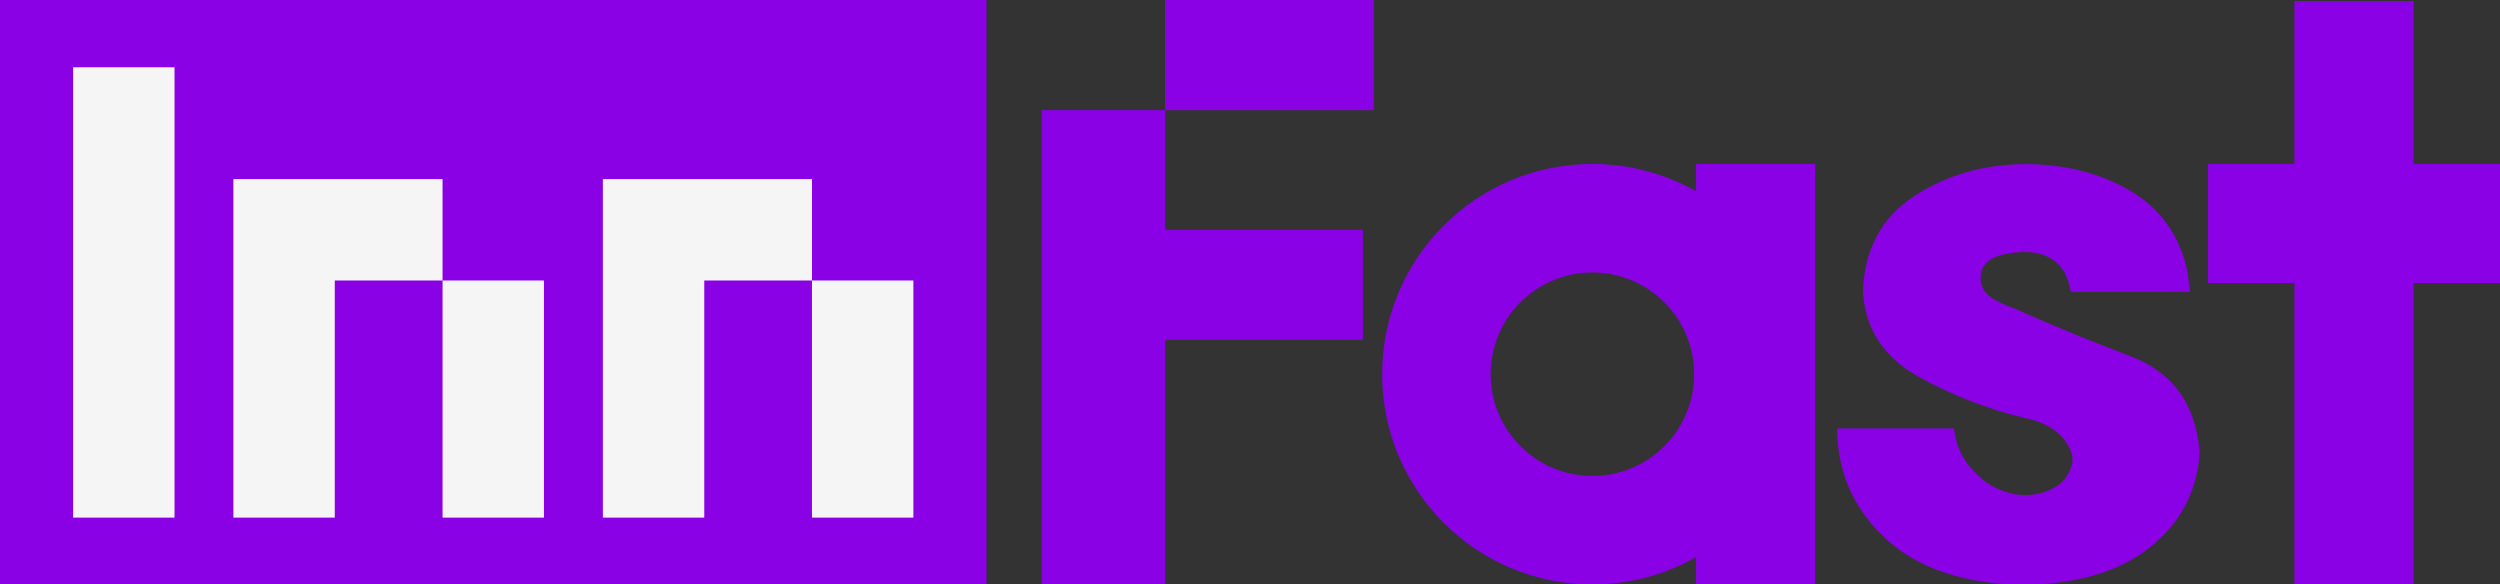
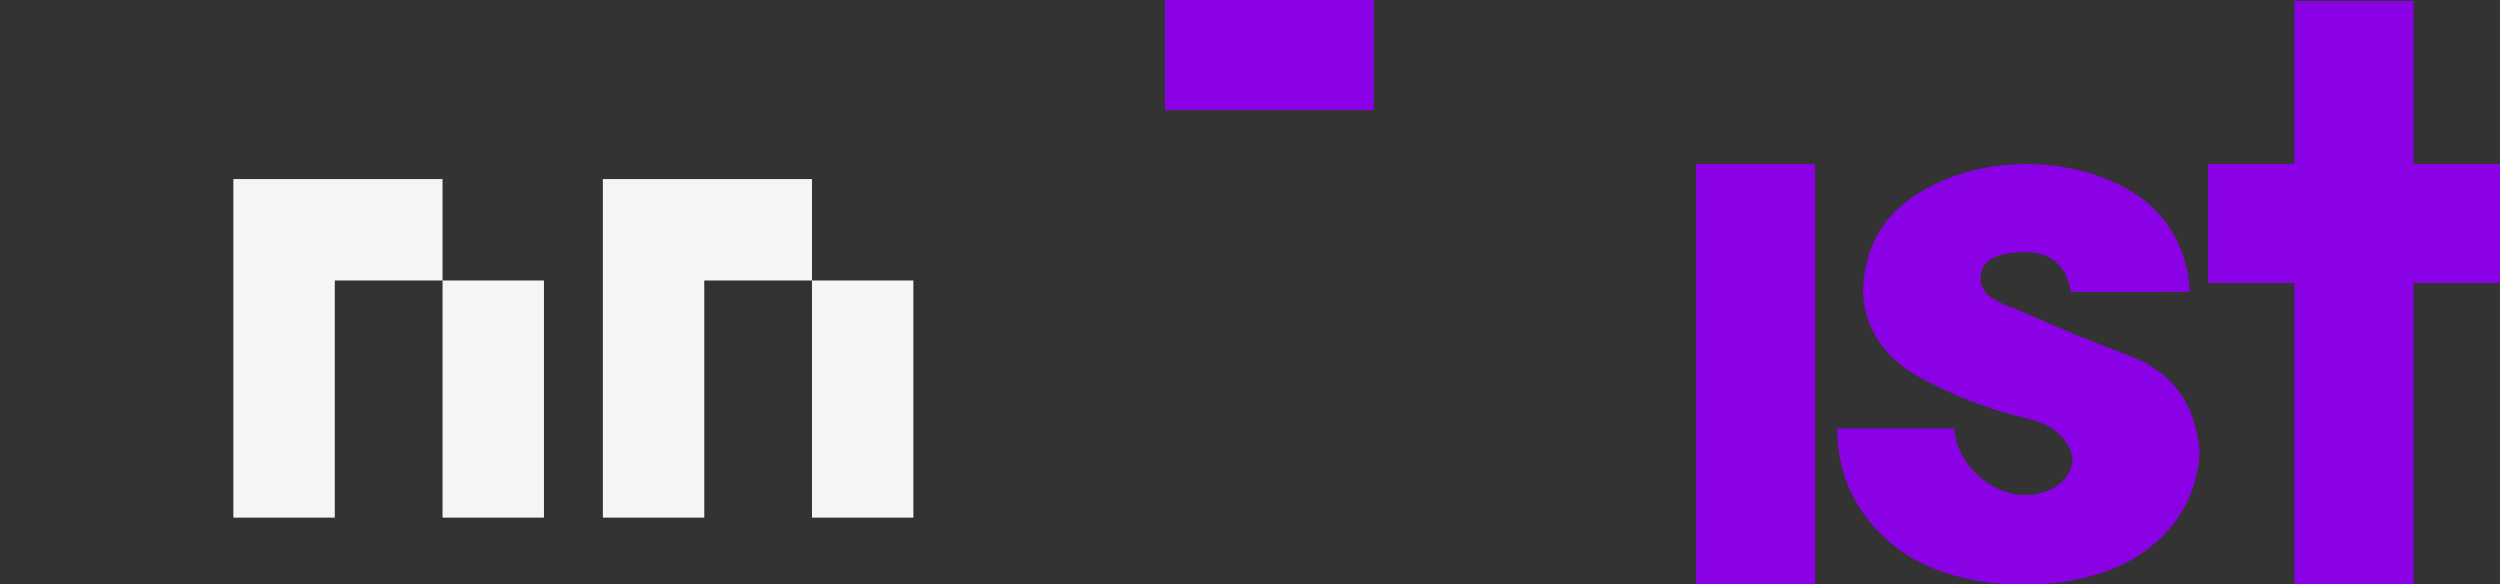
<svg xmlns="http://www.w3.org/2000/svg" version="1.1" id="图层_1" x="0px" y="0px" viewBox="0 0 373.01 87.2" style="enable-background:new 0 0 373.01 87.2;" xml:space="preserve">
  <rect x="0" y="0" width="373.01" height="87.2" fill="#333333" stroke="none" />
  <style type="text/css">
	.st0{fill:#8A01E6;}
	.st1{fill:#F5F5F5;}
</style>
-   <rect class="st0" width="147.19" height="87.27" />
  <g>
-     <rect x="10.91" y="10.04" class="st1" width="15.13" height="67.19" />
    <g>
      <rect x="66.03" y="41.85" class="st1" width="15.13" height="35.38" />
      <polygon class="st1" points="66.03,26.72 49.95,26.72 34.82,26.72 34.82,41.85 34.82,77.23 49.95,77.23 49.95,41.85 66.03,41.85       " />
    </g>
    <g>
      <rect x="121.15" y="41.85" class="st1" width="15.13" height="35.38" />
      <polygon class="st1" points="121.15,26.72 105.08,26.72 89.95,26.72 89.95,41.85 89.95,77.23 105.08,77.23 105.08,41.85     121.15,41.85   " />
    </g>
  </g>
  <path class="st0" d="M328.19,67.45c-0.54-7.11-4.02-11.93-10.36-14.33c-5.91-2.24-10.96-4.29-16.51-6.77l-0.92-0.39  c-3.3-1.2-4.82-2.28-4.89-4.39c0-1.58,0.62-3.66,5.97-3.95c3.73-0.21,6.55,1.41,7.34,5.18l0.16,0.76l17.78-0.01l-0.32-2.62  l-0.06-0.36c-1.12-5.36-4-9.44-8.56-12.12c-4.48-2.63-9.74-3.97-15.65-3.97c-6.17,0.03-11.72,1.63-16.5,4.73  c-4.9,3.18-7.49,7.95-7.71,14.26c0.31,5.56,3.09,9.84,8.25,12.71c4.93,2.74,10.22,4.81,15.78,6.16c3.57,0.7,5.87,2.32,6.97,4.92  c0.31,0.74,0.36,1.57,0.11,2.33c-0.62,1.89-1.99,3.17-4.15,3.86c-1.53,0.49-3.2,0.54-4.77,0.18c-1.82-0.41-3.41-1.24-4.83-2.51  c-2.04-1.82-3.27-3.97-3.65-6.39l-0.13-0.81h-17.45l0.04,0.99c0.27,6.23,2.81,11.53,7.56,15.76c4.73,4.21,11.53,6.44,20.25,6.61  c8.02-0.14,14.37-2.04,18.87-5.64c4.54-3.63,7.02-8.36,7.38-14.06l0-0.06L328.19,67.45z" />
  <g>
-     <path class="st0" d="M237.59,24.46c-17.32,0-31.37,14.04-31.37,31.37c0,17.32,14.04,31.37,31.37,31.37   c17.32,0,31.37-14.04,31.37-31.37C268.96,38.5,254.92,24.46,237.59,24.46z M237.59,71.01c-8.39,0-15.18-6.8-15.18-15.18   c0-8.39,6.8-15.18,15.18-15.18c8.39,0,15.18,6.8,15.18,15.18C252.78,64.21,245.98,71.01,237.59,71.01z" />
    <rect x="253.06" y="24.46" class="st0" width="17.77" height="62.74" />
  </g>
  <g>
-     <polygon class="st0" points="173.85,16.43 155.44,16.43 155.44,87.21 173.85,87.21 173.85,50.71 203.34,50.71 203.34,34.29    173.85,34.29  " />
    <rect x="181.18" y="-7.36" transform="matrix(6.123234e-17 -1 1 6.123234e-17 181.183 197.614)" class="st0" width="16.43" height="31.15" />
  </g>
  <polygon class="st0" points="373.01,24.46 360.11,24.46 360.11,0.15 342.34,0.15 342.34,24.46 329.45,24.46 329.45,42.23   342.34,42.23 342.34,87.27 360.11,87.27 360.11,42.23 373.01,42.23 " />
</svg>